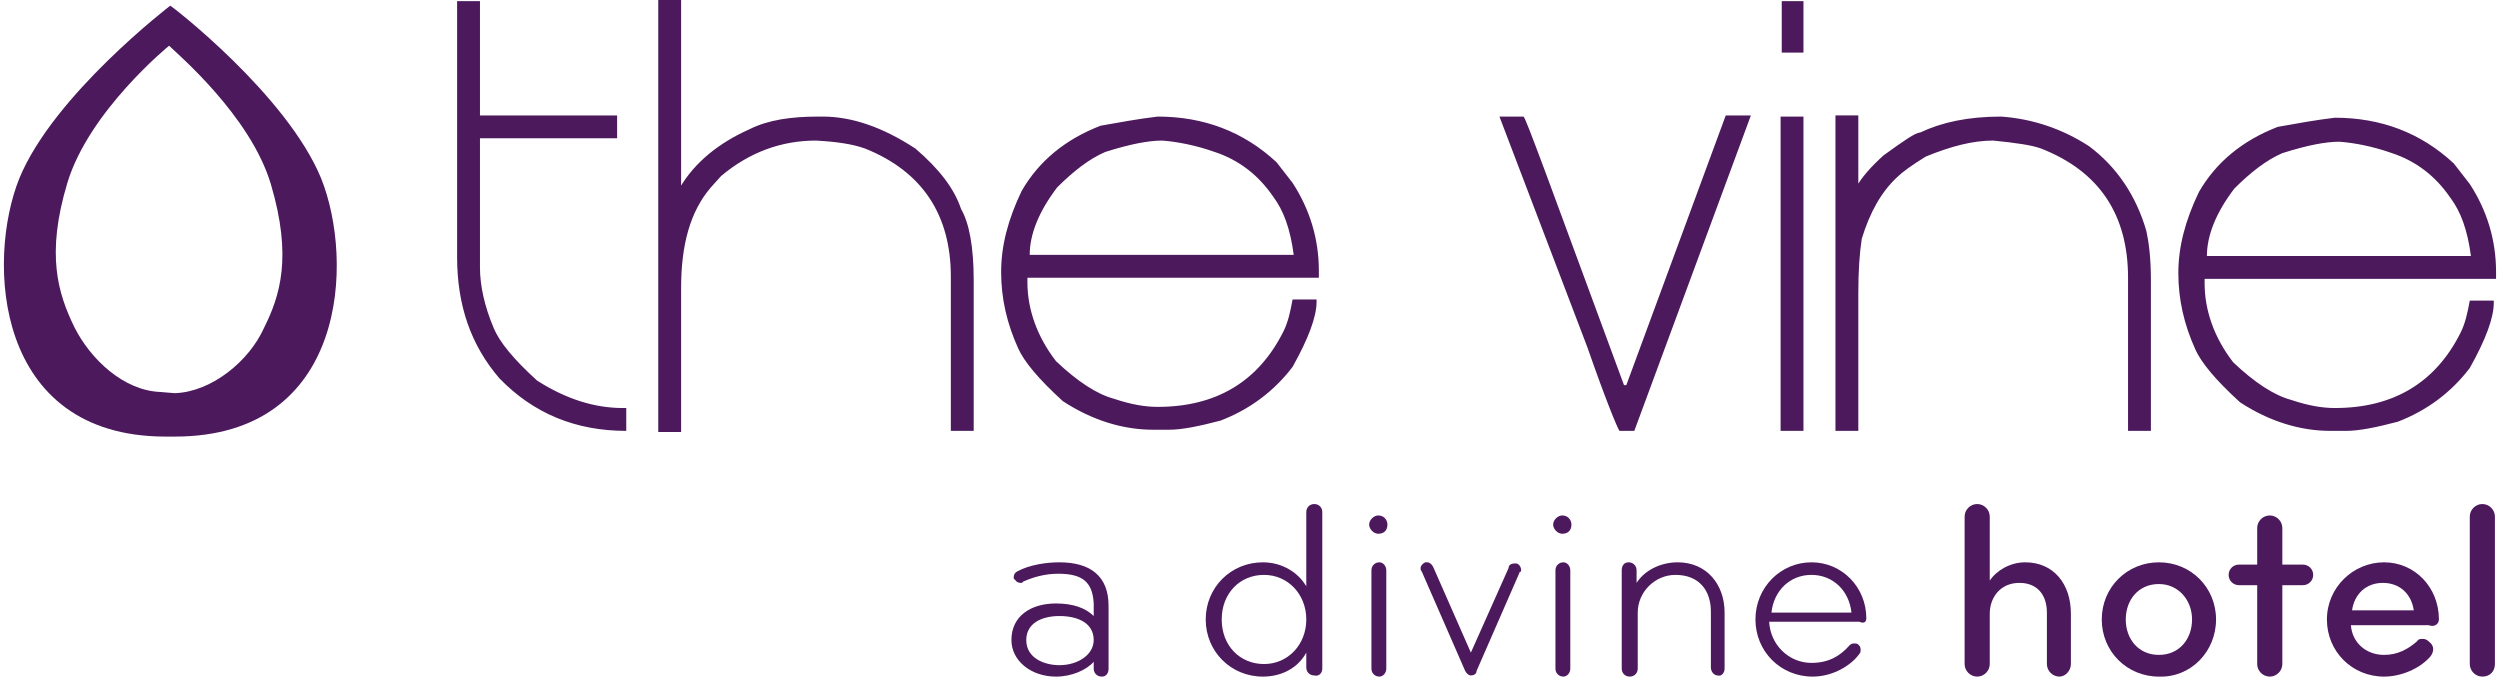
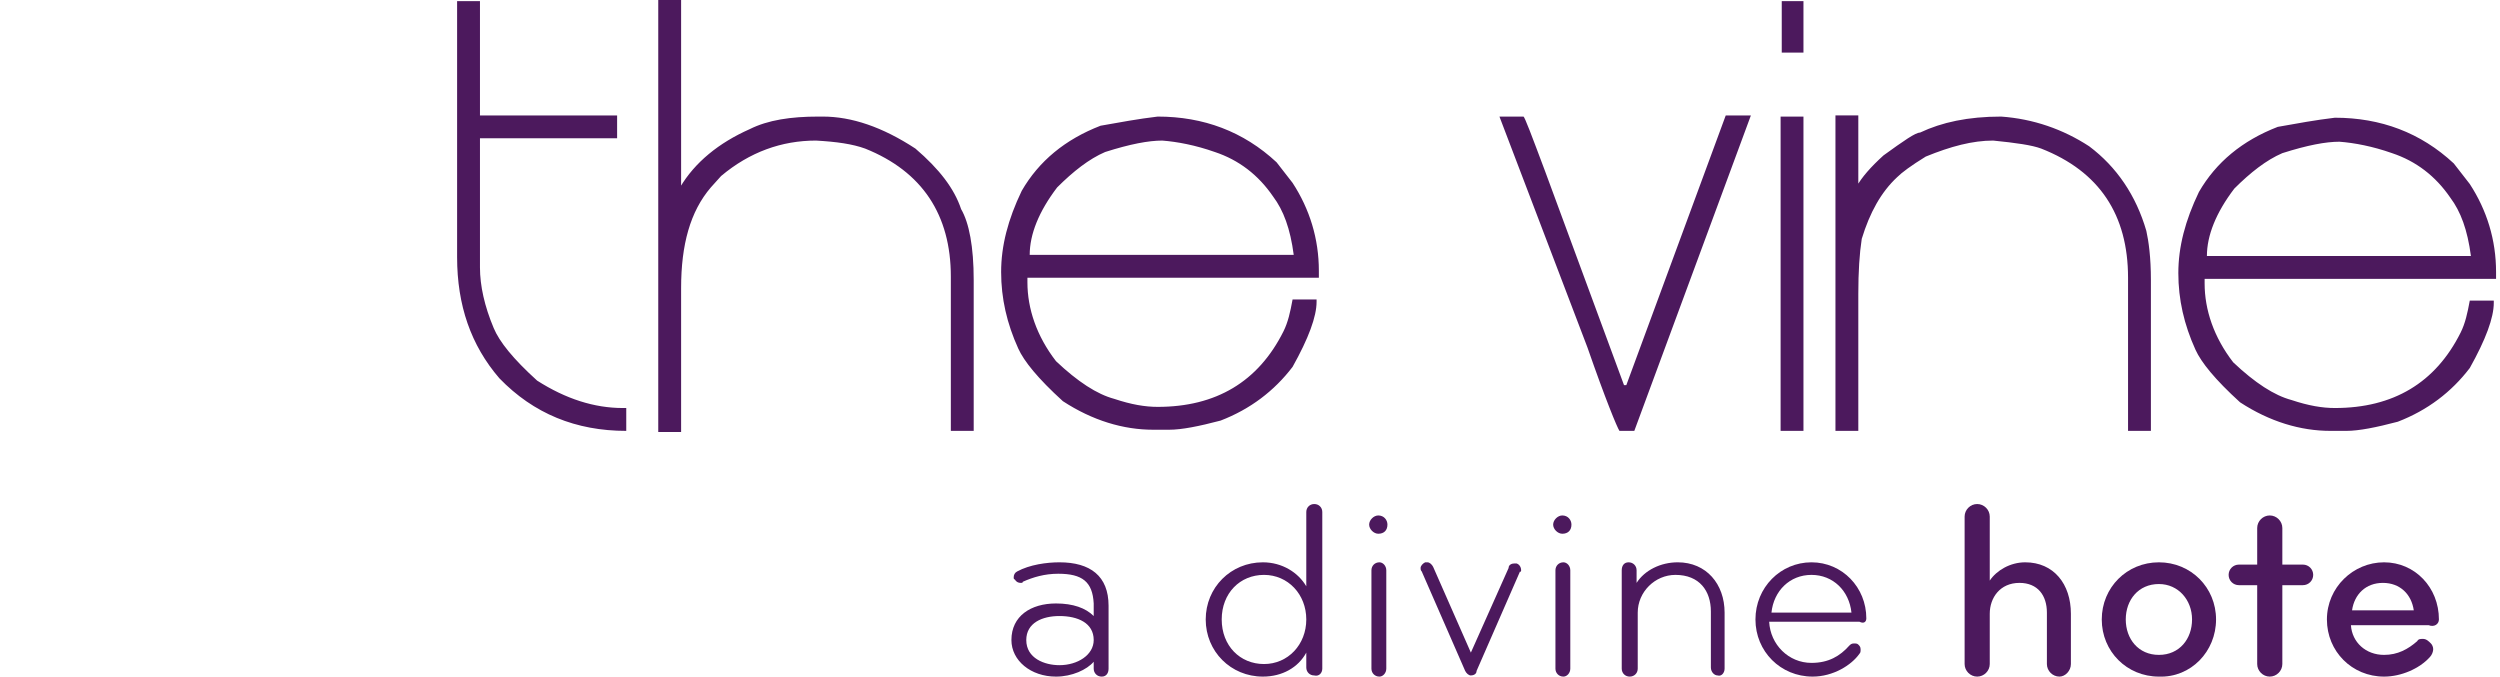
<svg xmlns="http://www.w3.org/2000/svg" viewBox="0 0 218.05 59.2" width="218" height="59">
  <g fill="#4c195d">
-     <path d="m14.45 4s-7 5.7-8.9 12-.8 9.7.6 12.6c1.4 2.8 4.3 5.6 7.6 5.7.1 0 1 .1 1.2.1 3.2-.1 6.5-2.8 7.8-5.7 1.4-2.8 2.5-6.2.6-12.6-1.8-6-8.2-11.4-8.9-12.1zm.1-3.5c.1 0 10.2 7.8 13.2 15.1 2.9 7.2 2.3 22.6-12.8 22.6h-.8c-15 0-15.7-15.4-12.8-22.6 3-7.3 13.2-15.1 13.2-15.1z" />
    <path d="m192.75 22.4h23.1c-.3-2.3-.9-3.9-1.8-5.1-1.3-1.9-3-3.2-5.1-3.9-1.7-.6-3.3-.9-4.6-1-1.2 0-2.8.3-5 1-1.4.6-2.8 1.7-4.2 3.1-1.6 2.1-2.4 4.1-2.4 5.9zm11.2-12.1c4 0 7.5 1.3 10.4 4l1.4 1.8c1.5 2.3 2.3 4.9 2.3 7.7v.6h-25.5v.4c0 2.3.8 4.7 2.5 6.9 1.9 1.8 3.6 2.9 5.1 3.3 1.5.5 2.7.7 3.8.7 5.1 0 8.8-2.2 11-6.6.4-.8.6-1.7.8-2.8h2.1v.2c0 1.3-.7 3.2-2.1 5.7-1.6 2.1-3.7 3.7-6.3 4.7-1.9.5-3.4.8-4.5.8h-1.4c-2.6 0-5.3-.8-7.9-2.5-2.2-2-3.4-3.5-3.9-4.6-1-2.2-1.5-4.4-1.5-6.7s.6-4.6 1.8-7.1c1.5-2.6 3.8-4.5 6.9-5.7 1.7-.3 3.3-.6 5-.8zm-162.3-.2h12v2h-12v11.3c0 1.6.4 3.4 1.2 5.3.5 1.2 1.7 2.7 3.8 4.6 2.5 1.6 5 2.4 7.5 2.4h.3v2c-4.4 0-8.1-1.5-11.1-4.6-2.5-2.9-3.7-6.4-3.7-10.6v-22.4h2zm17.5 6.3c1.3-2.2 3.4-3.9 6.1-5.1 1.6-.8 3.6-1.1 6-1.1h.4c2.5 0 5.2.9 8.1 2.8 2.1 1.8 3.4 3.5 4 5.3.7 1.2 1.1 3.3 1.1 6.2v13.2h-2v-13.5c0-5.4-2.5-9.2-7.5-11.2-1.1-.4-2.5-.6-4.3-.7-3 0-5.8 1-8.3 3.1l-.9 1c-1.8 2.1-2.6 5-2.6 8.8v12.6h-2v-37.8h2v16.4zm41.8-6.2c4 0 7.5 1.3 10.4 4l1.4 1.8c1.5 2.3 2.3 4.9 2.3 7.7v.6h-25.5v.4c0 2.3.8 4.7 2.5 6.9 1.9 1.8 3.6 2.9 5.1 3.3 1.5.5 2.7.7 3.8.7 5.1 0 8.8-2.2 11-6.6.4-.8.6-1.7.8-2.8h2.1v.2c0 1.3-.7 3.2-2.1 5.7-1.6 2.1-3.7 3.7-6.3 4.7-1.9.5-3.4.8-4.5.8h-1.4c-2.6 0-5.3-.8-7.9-2.5-2.2-2-3.4-3.5-3.9-4.6-1-2.2-1.5-4.4-1.5-6.7s.6-4.6 1.8-7.1c1.5-2.6 3.8-4.5 6.9-5.7 1.7-.3 3.3-.6 5-.8zm-11.2 12.1h23.1c-.3-2.3-.9-3.9-1.8-5.1-1.3-1.9-3-3.2-5.1-3.9-1.7-.6-3.3-.9-4.6-1-1.2 0-2.8.3-5 1-1.4.6-2.8 1.7-4.2 3.1-1.6 2.1-2.4 4.1-2.4 5.9zm41.1-12.1h2.1c.1 0 .7 1.6 1.9 4.8l6.9 18.7h.2l8.7-23.6h2.2l-10.2 27.6h-1.3c-.2-.3-1.2-2.7-2.8-7.3zm26.6 27.5h-2v-27.5h2zm0-33.1h-1.9v-4.5h1.9zm4.6 11.8c.5-.9 1.3-1.8 2.4-2.8 1.8-1.3 2.8-2 3.2-2 1.9-.9 4.2-1.4 7.1-1.4 2.8.2 5.4 1.1 7.7 2.6 2.4 1.8 4.1 4.3 5 7.4.2.9.4 2.3.4 4.3v13.2h-2v-13.4c0-5.5-2.5-9.3-7.6-11.3-.8-.3-2.2-.5-4.2-.7-1.8 0-3.7.5-5.9 1.4-1.3.8-2.1 1.4-2.5 1.8-1.4 1.3-2.4 3.1-3.1 5.4-.2 1.3-.3 2.9-.3 4.8v12h-2v-27.6h2v6.3z" />
    <g fill-rule="evenodd">
      <path d="m96.65 58.5v-5.5c0-2.6-1.6-3.8-4.3-3.8-1.1 0-2.6.2-3.7.8-.2.1-.3.3-.3.5 0 .1 0 .2.1.2.1.2.3.3.5.3.1 0 .2 0 .2-.1.9-.4 1.9-.7 3.1-.7 2.1 0 3 .7 3.1 2.6v1.1c-.7-.7-1.8-1.1-3.3-1.1-2.2 0-3.9 1.1-3.9 3.2 0 1.8 1.7 3.2 3.9 3.2 1.4 0 2.7-.6 3.3-1.3v.6c0 .4.3.7.7.7s.6-.3.6-.7zm-1.3-2.5c0 1.3-1.4 2.2-3 2.2-1.3 0-2.9-.6-2.9-2.2 0-1.5 1.4-2.1 2.9-2.1 1.6 0 3 .6 3 2.1z" />
      <path d="m115.35 58.5v-13.7c0-.4-.3-.7-.7-.7s-.7.3-.7.7v6.5c-.7-1.2-2.1-2.1-3.8-2.1-2.8 0-5 2.2-5 5s2.2 5 5 5c1.7 0 3.1-.8 3.8-2.1v1.3c0 .4.3.7.7.7.4.1.7-.2.7-.6zm-1.4-4.3c0 2.2-1.6 3.9-3.7 3.9s-3.7-1.6-3.7-3.9 1.6-3.9 3.7-3.9 3.7 1.7 3.7 3.9z" />
      <path d="m121.05 45.9c0-.4-.3-.8-.8-.8-.4 0-.8.4-.8.8s.4.8.8.8c.5 0 .8-.3.8-.8zm-.1 12.6v-8.6c0-.4-.3-.7-.6-.7-.4 0-.7.3-.7.7v8.6c0 .4.3.7.7.7.3 0 .6-.3.6-.7z" />
    </g>
    <path d="m132.75 49.9c0-.2-.1-.5-.4-.6h-.2c-.2 0-.5.1-.5.4l-3.3 7.4-3.3-7.5c-.1-.2-.3-.4-.5-.4h-.2c-.2.1-.4.3-.4.5 0 .1 0 .2.1.3l3.8 8.7c.1.2.3.4.5.4s.5-.1.5-.4l3.8-8.7c0 .1.1 0 .1-.1z" />
    <path d="m137.15 45.9c0-.4-.3-.8-.8-.8-.4 0-.8.4-.8.8s.4.8.8.8c.5 0 .8-.3.8-.8zm-.1 12.6v-8.6c0-.4-.3-.7-.6-.7-.4 0-.7.3-.7.7v8.6c0 .4.3.7.7.7.3 0 .6-.3.6-.7z" fill-rule="evenodd" />
    <path d="m150.55 58.5v-4.9c0-2.5-1.6-4.4-4.1-4.4-1.5 0-2.9.7-3.6 1.8v-1.1c0-.4-.3-.7-.7-.7s-.6.3-.6.7v8.6c0 .4.3.7.7.7s.7-.3.7-.7v-4.9c0-1.8 1.5-3.3 3.3-3.3 2.1 0 3.1 1.4 3.1 3.2v4.9c0 .4.3.7.6.7.3.1.6-.2.6-.6z" fill-rule="evenodd" />
    <path d="m162.95 54.1c0-2.7-2.1-4.9-4.8-4.9s-4.9 2.2-4.9 5 2.2 5 5 5c1.8 0 3.4-1 4.1-2 .1-.1.1-.2.1-.4s-.1-.3-.2-.4-.2-.1-.4-.1-.3.1-.4.2c-.8.9-1.8 1.5-3.3 1.5-2 0-3.6-1.6-3.7-3.6h7.9c.4.2.6 0 .6-.3zm-1.3-.5h-7c.2-1.9 1.6-3.3 3.5-3.3s3.3 1.4 3.5 3.3z" fill-rule="evenodd" />
    <path d="m180.85 58.1v-4.4c0-2.6-1.5-4.5-4-4.5-1.3 0-2.5.7-3.1 1.6v-5.6c0-.6-.5-1.1-1.1-1.1s-1.1.5-1.1 1.1v12.9c0 .6.5 1.1 1.1 1.1s1.1-.5 1.1-1.1v-4.4c0-1.4.9-2.7 2.6-2.7 1.6 0 2.4 1.1 2.4 2.6v4.5c0 .6.5 1.1 1.1 1.1.5 0 1-.5 1-1.1z" />
    <path d="m193.55 54.2c0-2.8-2.2-5-5-5s-5 2.2-5 5 2.2 5 5 5c2.8.1 5-2.2 5-5zm-2.1 0c0 1.7-1.1 3.1-2.9 3.1s-2.9-1.4-2.9-3.1 1.1-3.1 2.9-3.1c1.7 0 2.9 1.4 2.9 3.1z" fill-rule="evenodd" />
    <path d="m202.05 50.3c0-.5-.4-.9-.9-.9h-1.8v-3.2c0-.6-.5-1.1-1.1-1.1s-1.1.5-1.1 1.1v3.2h-1.6c-.5 0-.9.4-.9.9s.4.9.9.9h1.6v6.9c0 .6.5 1.1 1.1 1.1s1.1-.5 1.1-1.1v-6.9h1.8c.5 0 .9-.4.9-.9z" />
    <path d="m213.05 54.2c0-2.8-2.1-5-4.8-5s-5 2.2-5 5 2.2 5 5 5c1.5 0 3.1-.7 4-1.7.2-.2.3-.5.3-.7s-.1-.4-.2-.5c-.2-.2-.4-.4-.7-.4-.2 0-.4 0-.5.2-.8.7-1.7 1.2-2.9 1.2-1.6 0-2.8-1.1-2.9-2.6h6.8c.5.2.9-.1.9-.5zm-2.2-.8h-5.4c.2-1.4 1.2-2.4 2.7-2.4s2.5 1 2.7 2.4z" fill-rule="evenodd" />
-     <path d="m217.95 58.1v-12.9c0-.6-.5-1.1-1.1-1.1s-1.1.5-1.1 1.1v12.9c0 .6.5 1.1 1.1 1.1.7 0 1.1-.5 1.1-1.1z" />
  </g>
</svg>